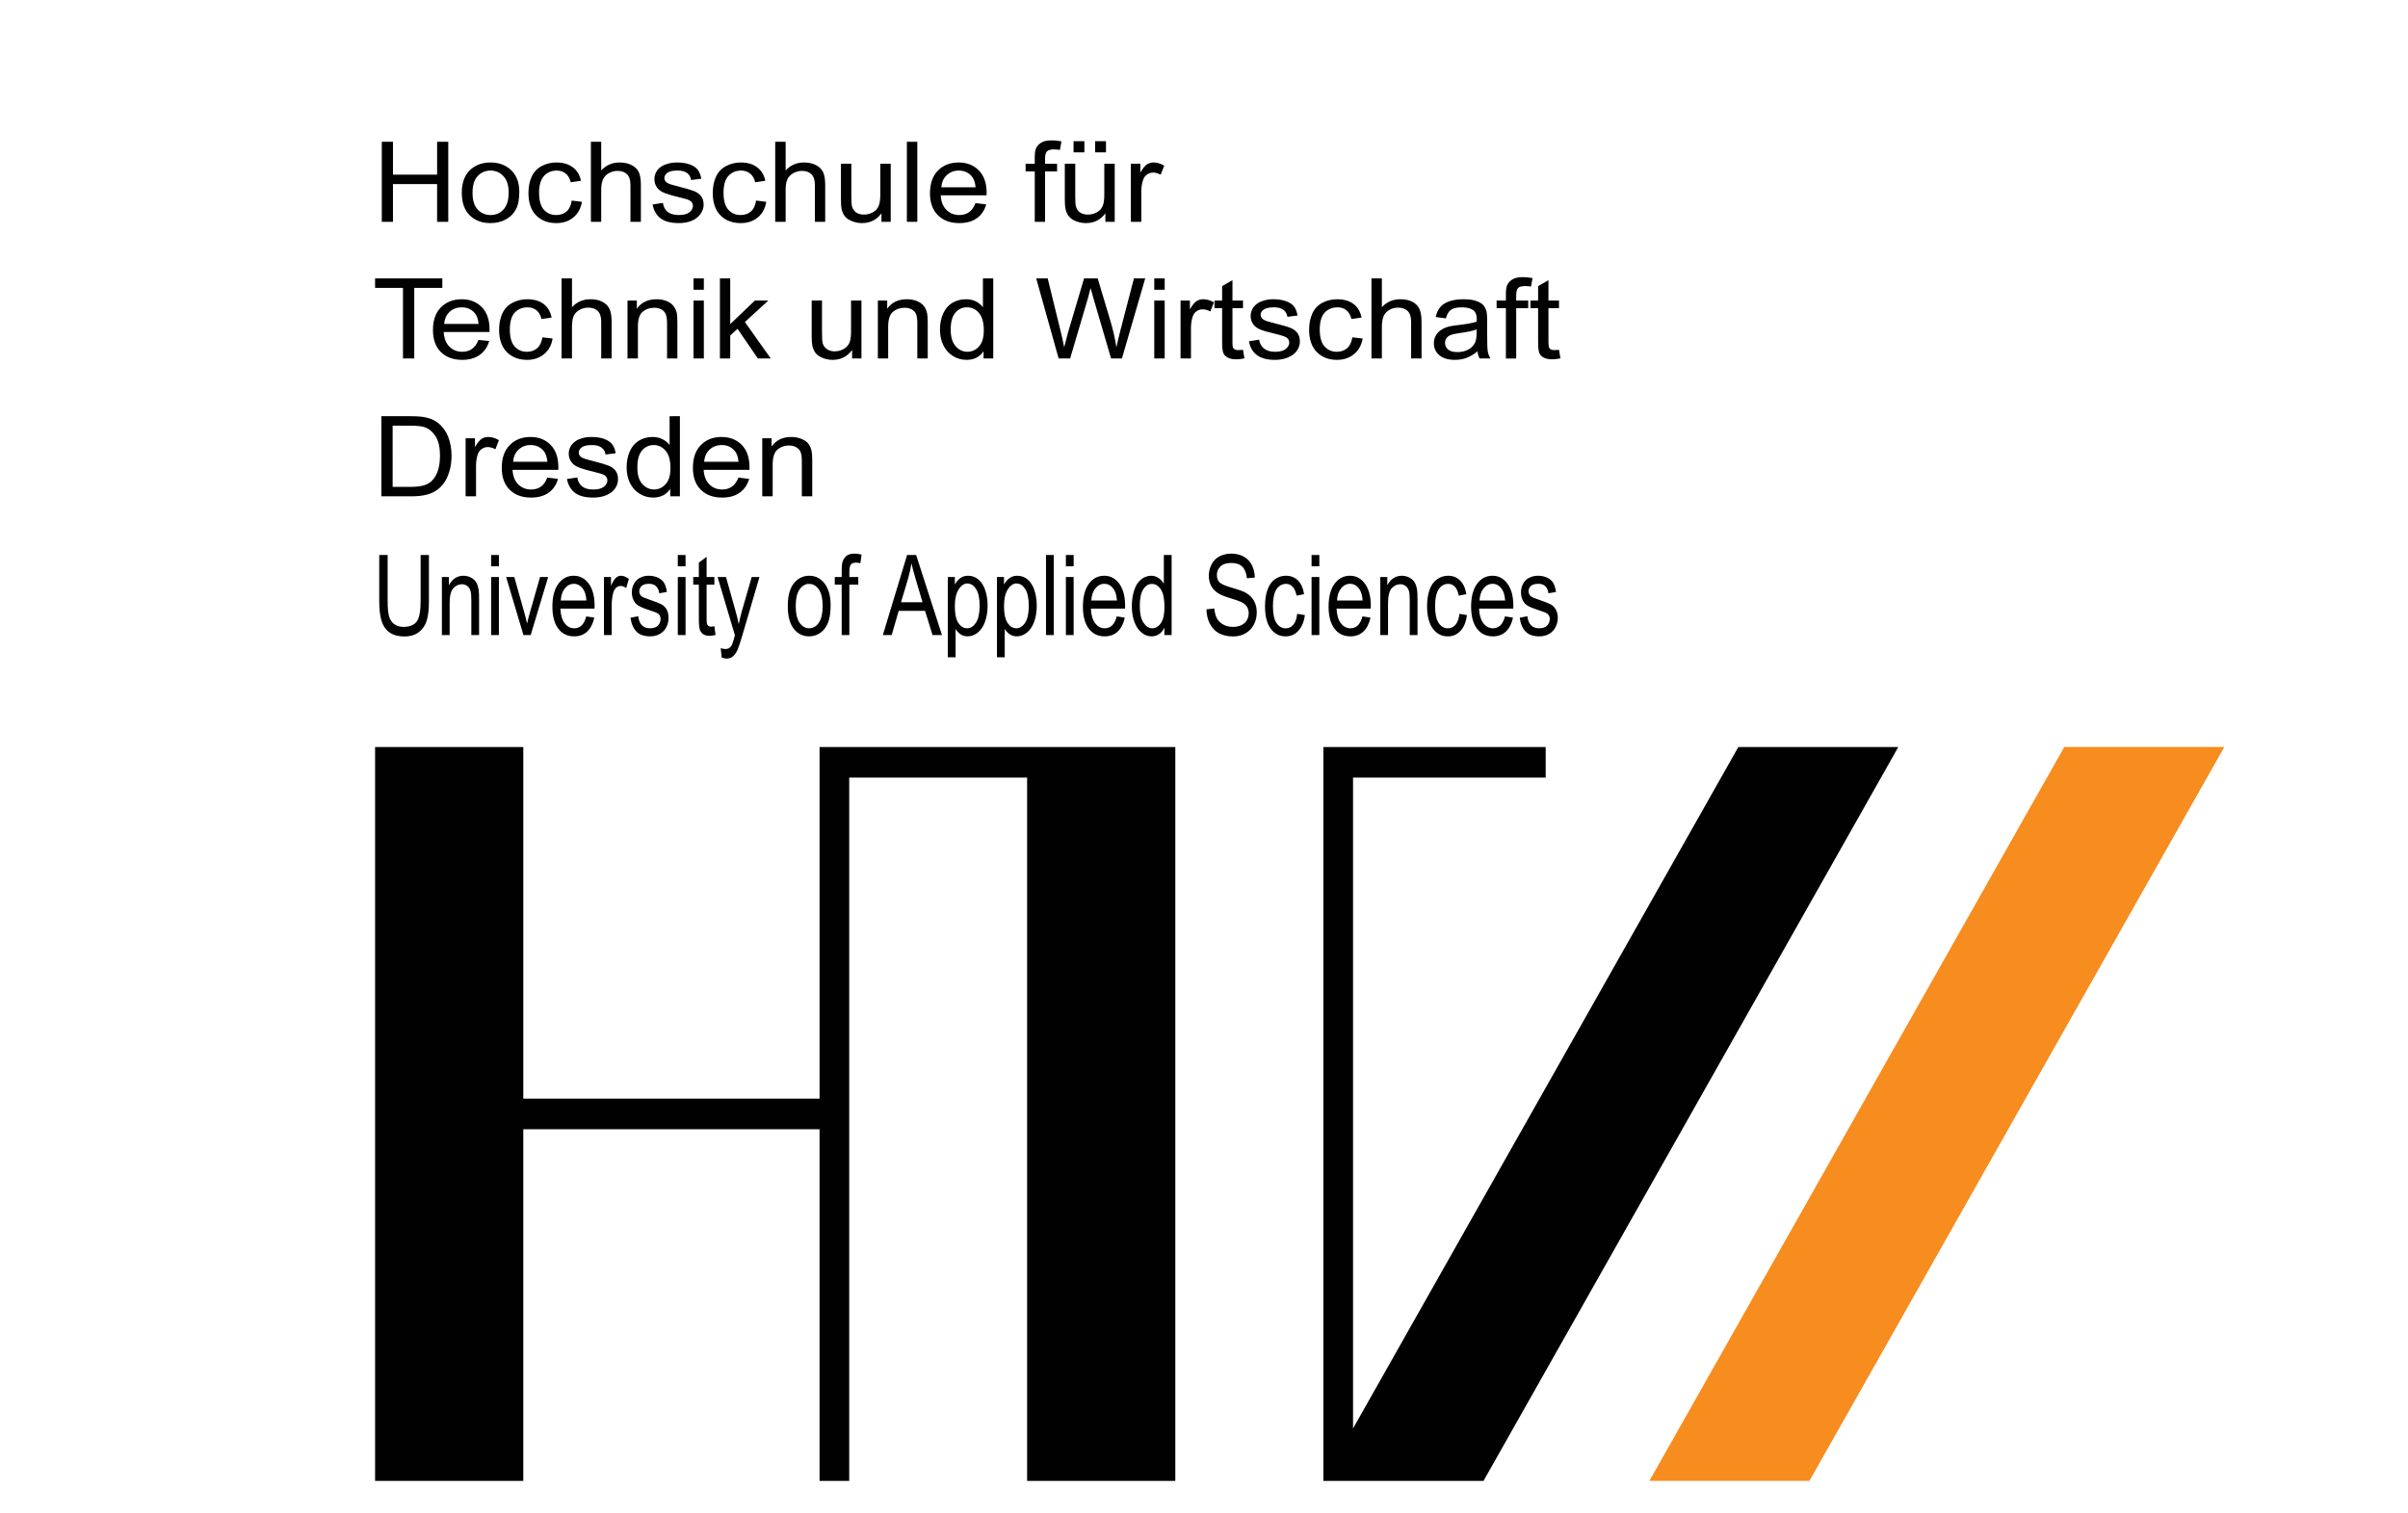
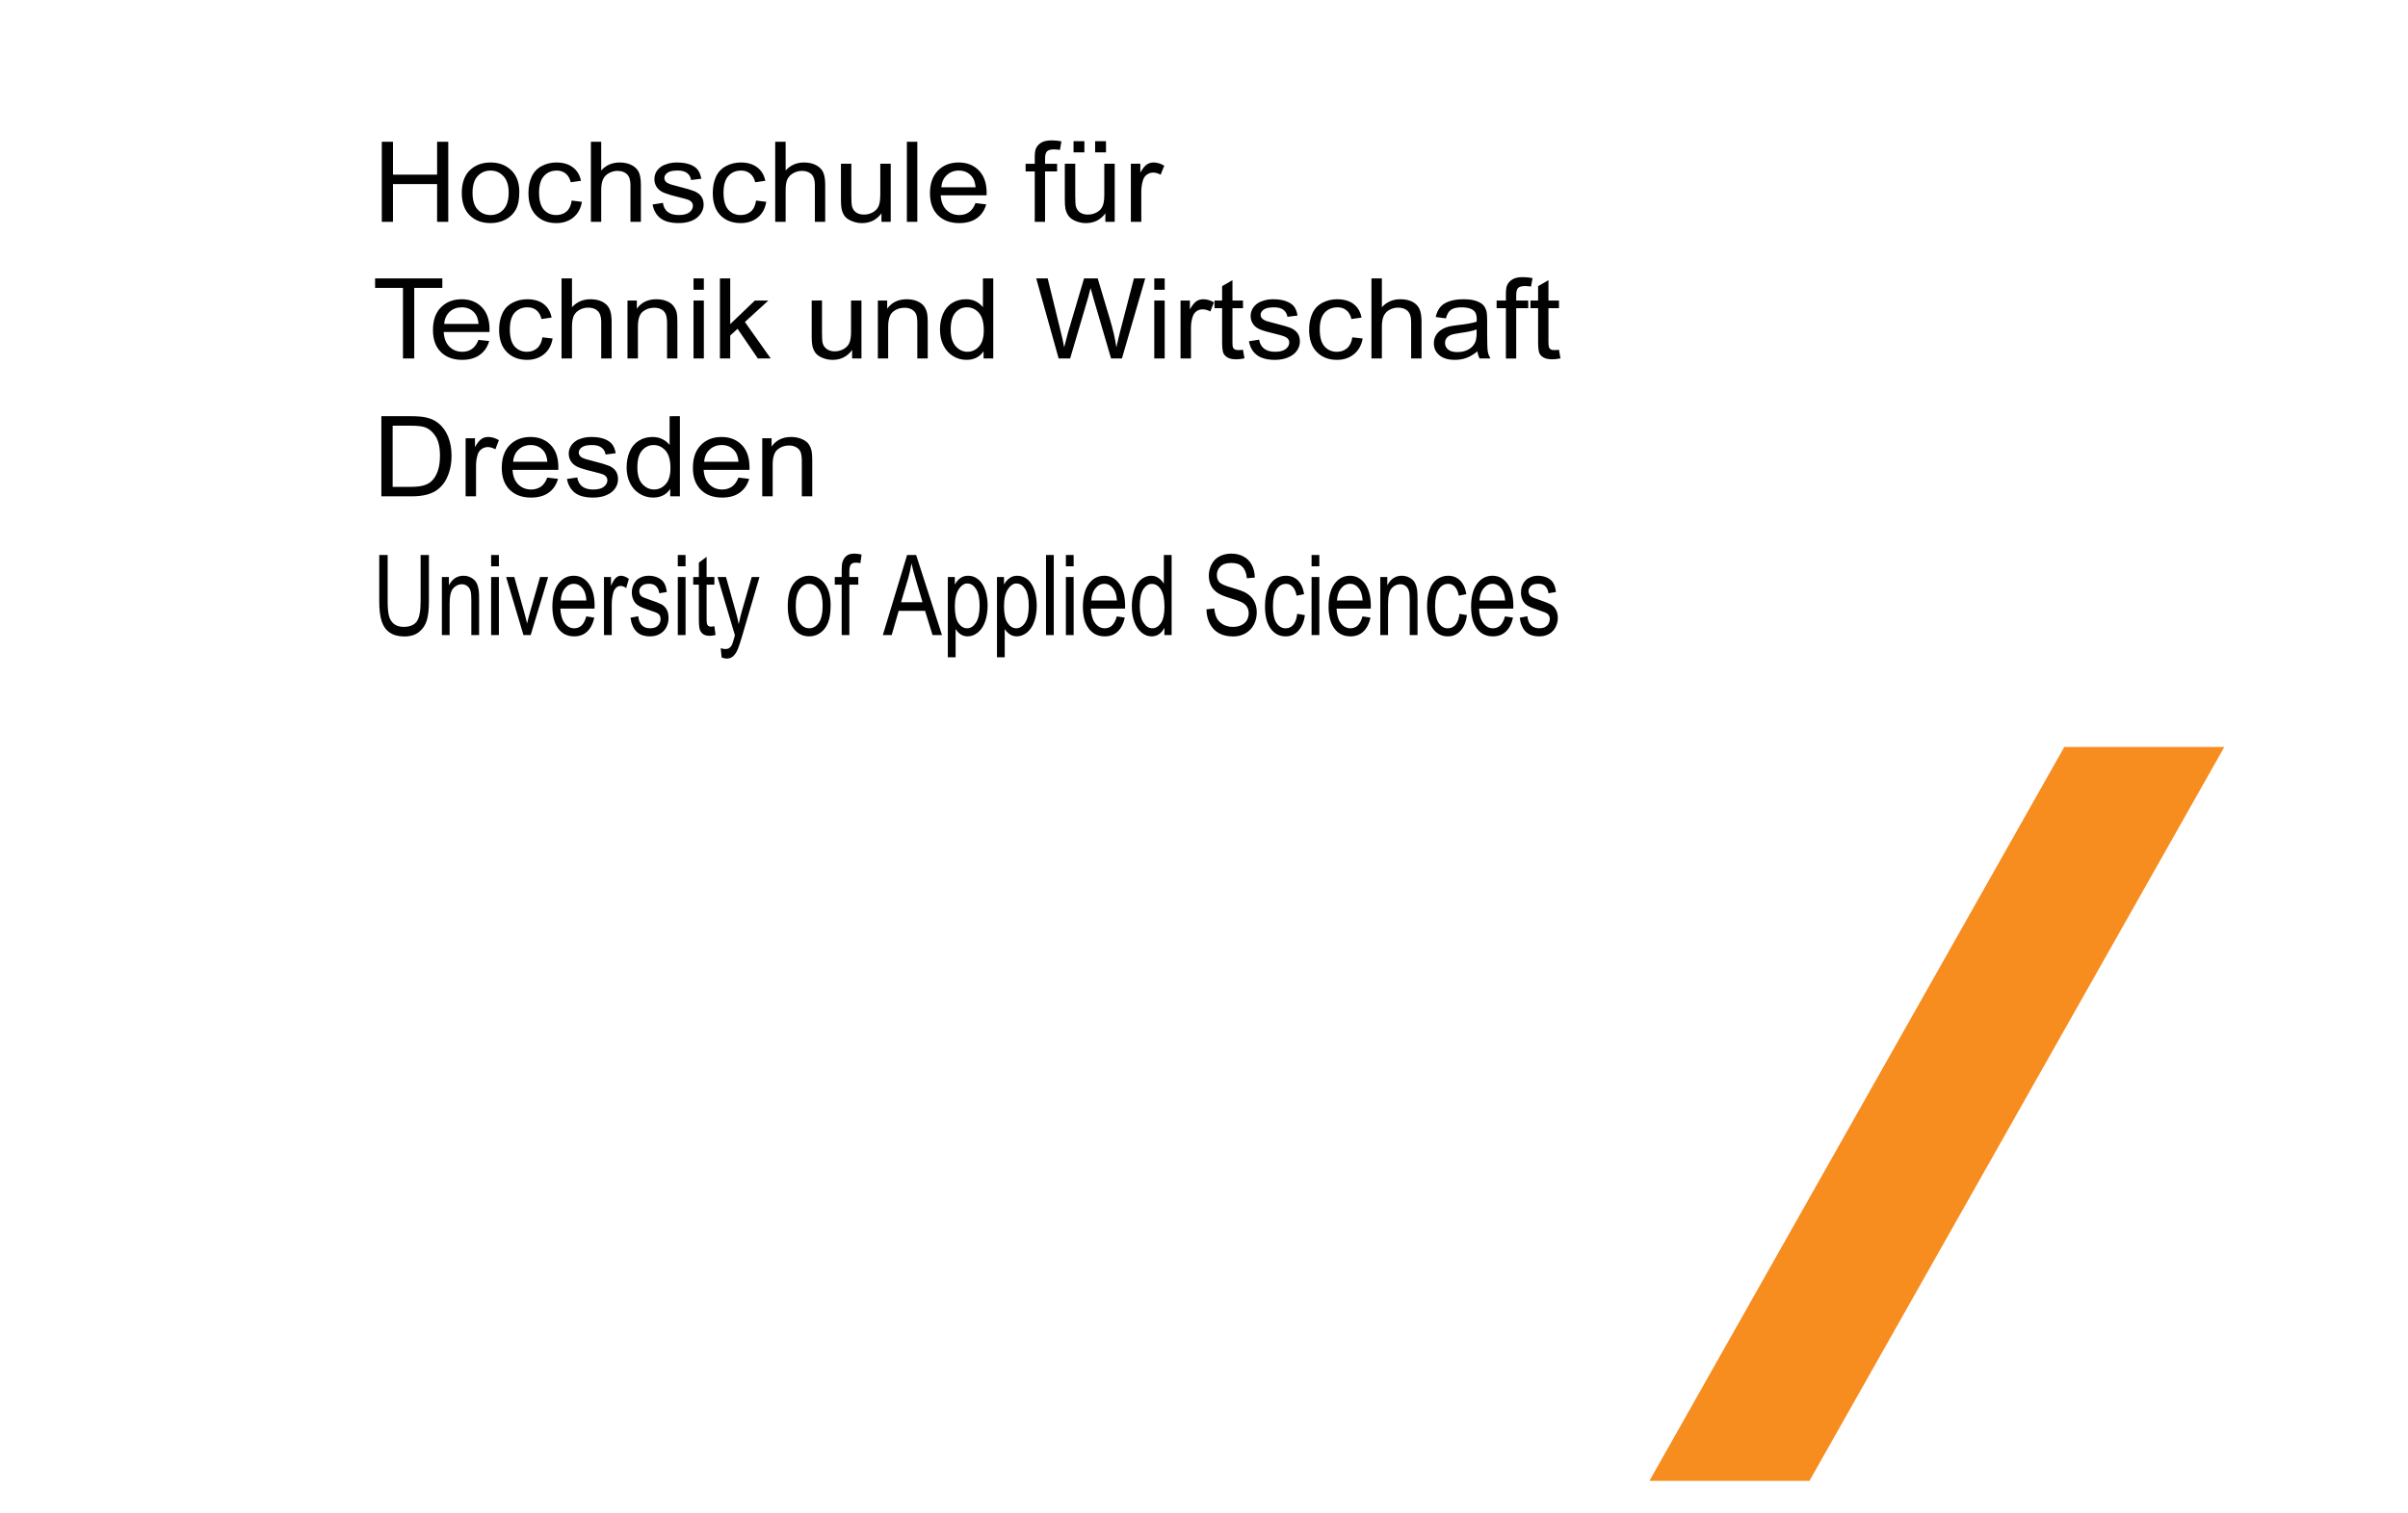
<svg xmlns="http://www.w3.org/2000/svg" version="1.1" id="Layer_1" x="0px" y="0px" width="210px" height="132px" viewBox="0 0 210 132" enable-background="new 0 0 210 132" xml:space="preserve">
-   <path id="polyline4" fill="#010101" d="M32.711,65.154v64.009h12.925v-30.67h25.836v30.67h2.588V67.824h15.513v61.339h12.925V65.154  H71.473v30.669H45.637V65.154H32.711z M115.41,65.154v64.009h2.588h11.378l36.173-64.009h-13.95l-33.601,59.436V67.824h16.8v-2.67  H115.41z" />
  <polyline id="polyline10" fill="#F78C1F" points="143.845,129.161 180.026,65.149 193.982,65.149 157.801,129.161 " />
  <path id="text12" fill="#010101" d="M91.722,12.243c-0.397,0-0.708,0.066-0.926,0.204c-0.222,0.138-0.377,0.316-0.465,0.539  c-0.064,0.165-0.091,0.421-0.091,0.761v0.537h-0.798v0.668h0.798v4.396h0.898v-4.396h1.049v-0.668h-1.049V13.82  c0-0.305,0.063-0.51,0.176-0.622c0.115-0.111,0.308-0.167,0.585-0.167c0.168,0,0.351,0.015,0.538,0.046l0.13-0.751  C92.256,12.27,91.979,12.243,91.722,12.243z M93.623,12.317v0.974h0.946v-0.974H93.623z M95.506,12.317v0.974h0.947v-0.974H95.506z   M33.296,12.364v6.984h0.974v-3.293h3.849v3.293h0.974v-6.984H38.12v2.866h-3.849v-2.866H33.296z M51.532,12.364v6.984h0.899v-2.773  c0-0.398,0.057-0.703,0.157-0.928c0.102-0.225,0.265-0.406,0.501-0.538c0.238-0.131,0.492-0.204,0.761-0.204  c0.36,0,0.639,0.101,0.835,0.297c0.197,0.195,0.297,0.508,0.297,0.936v3.21h0.909v-3.21c0-0.495-0.059-0.871-0.185-1.131  c-0.126-0.261-0.339-0.464-0.632-0.613c-0.291-0.147-0.641-0.222-1.038-0.222c-0.647,0-1.182,0.232-1.605,0.695v-2.504H51.532z   M67.606,12.364v6.984h0.909v-2.773c0-0.398,0.047-0.703,0.149-0.928c0.101-0.225,0.273-0.406,0.511-0.538  c0.237-0.131,0.491-0.204,0.76-0.204c0.359,0,0.637,0.101,0.834,0.297c0.197,0.195,0.297,0.508,0.297,0.936v3.21h0.899v-3.21  c0-0.495-0.059-0.871-0.186-1.131c-0.126-0.261-0.338-0.464-0.63-0.613c-0.292-0.147-0.633-0.222-1.029-0.222  c-0.646,0-1.181,0.232-1.605,0.695v-2.504H67.606z M79.088,12.364v6.984h0.91v-6.984H79.088z M42.785,14.172  c-0.663,0-1.219,0.182-1.679,0.557c-0.551,0.45-0.834,1.149-0.834,2.086c0,0.854,0.232,1.512,0.695,1.967  c0.462,0.454,1.067,0.677,1.817,0.677c0.467,0,0.903-0.1,1.298-0.306c0.395-0.206,0.693-0.499,0.899-0.872  c0.207-0.373,0.307-0.889,0.307-1.54c0-0.804-0.228-1.428-0.695-1.883C44.126,14.403,43.522,14.172,42.785,14.172z M48.526,14.172  c-0.46,0-0.888,0.101-1.28,0.306c-0.391,0.205-0.68,0.508-0.872,0.918c-0.191,0.409-0.288,0.891-0.288,1.438  c0,0.845,0.222,1.495,0.667,1.948c0.446,0.452,1.029,0.677,1.762,0.677c0.585,0,1.083-0.164,1.484-0.492  c0.402-0.329,0.654-0.783,0.752-1.363l-0.891-0.112c-0.064,0.429-0.216,0.749-0.455,0.956c-0.238,0.206-0.544,0.306-0.9,0.306  c-0.444,0-0.8-0.156-1.076-0.464c-0.275-0.308-0.417-0.805-0.417-1.484c0-0.67,0.15-1.156,0.436-1.465  c0.287-0.311,0.656-0.464,1.114-0.464c0.301,0,0.557,0.088,0.77,0.259c0.213,0.172,0.361,0.421,0.444,0.761l0.891-0.129  c-0.104-0.512-0.343-0.9-0.714-1.178C49.586,14.312,49.108,14.172,48.526,14.172z M59.035,14.172c-0.278,0-0.534,0.034-0.778,0.102  c-0.244,0.068-0.443,0.152-0.584,0.251c-0.188,0.127-0.336,0.28-0.445,0.473c-0.109,0.192-0.158,0.405-0.158,0.63  c0,0.248,0.062,0.472,0.194,0.677c0.134,0.205,0.328,0.367,0.585,0.482c0.258,0.116,0.716,0.259,1.381,0.417  c0.495,0.117,0.803,0.211,0.927,0.287c0.179,0.112,0.271,0.261,0.271,0.455c0,0.216-0.095,0.405-0.297,0.565  c-0.202,0.161-0.512,0.242-0.927,0.242c-0.415,0-0.745-0.089-0.976-0.27c-0.23-0.181-0.366-0.448-0.417-0.788l-0.899,0.139  c0.1,0.537,0.339,0.941,0.704,1.215c0.365,0.273,0.891,0.408,1.587,0.408c0.42,0,0.797-0.065,1.13-0.204  c0.333-0.139,0.584-0.342,0.761-0.594c0.176-0.252,0.269-0.521,0.269-0.807c0-0.292-0.07-0.535-0.214-0.733  c-0.144-0.196-0.349-0.341-0.602-0.445c-0.255-0.103-0.703-0.237-1.344-0.399c-0.445-0.114-0.709-0.191-0.799-0.223  c-0.158-0.061-0.278-0.13-0.353-0.223c-0.073-0.089-0.112-0.195-0.112-0.306c0-0.175,0.091-0.324,0.271-0.455  c0.178-0.13,0.473-0.194,0.89-0.194c0.353,0,0.631,0.076,0.826,0.222c0.192,0.146,0.302,0.343,0.342,0.604l0.891-0.112  c-0.058-0.328-0.165-0.593-0.316-0.788c-0.15-0.195-0.377-0.35-0.696-0.463C59.831,14.225,59.456,14.172,59.035,14.172z   M64.609,14.172c-0.46,0-0.888,0.101-1.28,0.306c-0.391,0.205-0.689,0.508-0.881,0.918c-0.191,0.409-0.288,0.891-0.288,1.438  c0,0.845,0.223,1.495,0.669,1.948c0.445,0.452,1.038,0.677,1.772,0.677c0.584,0,1.082-0.164,1.483-0.492  c0.402-0.329,0.644-0.783,0.742-1.363l-0.89-0.112c-0.064,0.429-0.215,0.749-0.454,0.956c-0.24,0.206-0.534,0.306-0.891,0.306  c-0.444,0-0.8-0.156-1.075-0.464c-0.276-0.308-0.418-0.805-0.418-1.484c0-0.67,0.142-1.156,0.427-1.465  c0.285-0.311,0.655-0.464,1.112-0.464c0.304,0,0.566,0.088,0.78,0.259c0.213,0.172,0.36,0.421,0.444,0.761l0.882-0.129  c-0.104-0.512-0.345-0.9-0.715-1.178S65.191,14.172,64.609,14.172z M83.606,14.172c-0.74,0-1.345,0.235-1.809,0.705  c-0.463,0.47-0.695,1.134-0.695,1.985c0,0.823,0.237,1.455,0.695,1.911c0.459,0.455,1.072,0.686,1.855,0.686  c0.623,0,1.14-0.141,1.54-0.427c0.399-0.286,0.668-0.688,0.816-1.206l-0.937-0.112c-0.139,0.362-0.321,0.624-0.557,0.789  c-0.235,0.165-0.52,0.251-0.852,0.251c-0.448,0-0.824-0.151-1.123-0.446c-0.299-0.295-0.467-0.715-0.501-1.271h3.998  c0.003-0.102,0.009-0.181,0.009-0.232c0-0.835-0.232-1.487-0.687-1.948C84.905,14.398,84.322,14.172,83.606,14.172z M100.606,14.172  c-0.21,0-0.408,0.053-0.583,0.167c-0.176,0.114-0.365,0.355-0.576,0.713v-0.77h-0.826v5.065h0.911v-2.653  c0-0.362,0.057-0.697,0.157-1.001c0.066-0.201,0.175-0.351,0.333-0.464c0.157-0.112,0.34-0.176,0.539-0.176  c0.221,0,0.437,0.062,0.658,0.186l0.316-0.789C101.219,14.266,100.914,14.172,100.606,14.172z M73.338,14.283v3.136  c0,0.365,0.019,0.629,0.055,0.797c0.054,0.251,0.146,0.467,0.278,0.64c0.134,0.173,0.338,0.313,0.613,0.427s0.565,0.177,0.881,0.177  c0.716,0,1.289-0.282,1.706-0.854v0.742h0.808v-5.065h-0.909v2.708c0,0.433-0.05,0.766-0.149,0.993  c-0.1,0.228-0.271,0.406-0.511,0.538c-0.238,0.132-0.487,0.195-0.76,0.195s-0.501-0.057-0.687-0.186  c-0.185-0.129-0.305-0.313-0.361-0.539c-0.038-0.155-0.056-0.451-0.056-0.899v-2.811H73.338z M92.862,14.283v3.136  c0,0.365,0.019,0.629,0.056,0.797c0.054,0.251,0.155,0.467,0.288,0.64c0.132,0.173,0.328,0.313,0.602,0.427  c0.275,0.114,0.574,0.177,0.891,0.177c0.717,0,1.281-0.282,1.699-0.854v0.742h0.815v-5.065h-0.909v2.708  c0,0.433-0.049,0.766-0.148,0.993c-0.099,0.228-0.272,0.406-0.511,0.538c-0.238,0.132-0.497,0.195-0.769,0.195  c-0.274,0-0.503-0.057-0.687-0.186c-0.186-0.129-0.306-0.313-0.363-0.539c-0.037-0.155-0.055-0.451-0.055-0.899v-2.811H92.862z   M42.785,14.877c0.447,0,0.821,0.169,1.123,0.492c0.301,0.322,0.454,0.793,0.454,1.419c0,0.664-0.156,1.16-0.454,1.484  c-0.3,0.324-0.672,0.483-1.123,0.483c-0.454,0-0.833-0.16-1.131-0.483c-0.299-0.322-0.445-0.808-0.445-1.456  s0.146-1.136,0.445-1.457C41.953,15.039,42.332,14.877,42.785,14.877z M83.615,14.877c0.461,0,0.833,0.161,1.122,0.492  c0.189,0.213,0.303,0.539,0.344,0.964h-2.986c0.029-0.441,0.188-0.794,0.473-1.057C82.852,15.012,83.198,14.877,83.615,14.877z   M132.802,24.171c-0.396,0-0.697,0.065-0.917,0.205c-0.221,0.138-0.377,0.315-0.465,0.538c-0.064,0.166-0.092,0.421-0.092,0.76  v0.539h-0.809v0.668h0.809v4.387h0.899V26.88h1.048v-0.668h-1.048v-0.464c0-0.305,0.052-0.52,0.167-0.631  c0.113-0.111,0.317-0.167,0.593-0.167c0.169,0,0.34,0.015,0.529,0.046l0.139-0.742C133.347,24.197,133.057,24.171,132.802,24.171z   M32.711,24.282v0.826h2.432v6.159h0.983v-6.159h2.448v-0.826H32.711z M48.972,24.282v6.984h0.91v-2.765  c0-0.396,0.048-0.711,0.148-0.936c0.101-0.226,0.273-0.406,0.51-0.539c0.238-0.131,0.492-0.194,0.761-0.194  c0.359,0,0.637,0.101,0.834,0.297c0.196,0.195,0.297,0.508,0.297,0.937v3.2h0.909v-3.2c0-0.496-0.069-0.881-0.195-1.141  c-0.126-0.26-0.338-0.464-0.63-0.613c-0.292-0.147-0.633-0.212-1.029-0.212c-0.646,0-1.181,0.232-1.604,0.695v-2.514H48.972z   M60.482,24.282v0.993h0.9v-0.993H60.482z M62.783,24.282v6.984h0.899v-2.003l0.639-0.584l1.771,2.587h1.124l-2.254-3.182  l2.049-1.873h-1.178l-2.151,2.059v-3.988H62.783z M85.72,24.282v2.514c-0.158-0.207-0.369-0.381-0.621-0.511  c-0.253-0.127-0.54-0.185-0.863-0.185c-0.44,0-0.84,0.105-1.197,0.324c-0.356,0.22-0.619,0.535-0.797,0.947  c-0.178,0.411-0.268,0.867-0.268,1.372c0,0.518,0.099,0.975,0.296,1.373c0.197,0.399,0.477,0.715,0.835,0.937  c0.357,0.222,0.75,0.334,1.178,0.334c0.659,0,1.154-0.25,1.493-0.751v0.63h0.845v-6.984H85.72z M90.367,24.282l1.958,6.984h1.001  l1.568-5.315c0.067-0.226,0.135-0.504,0.213-0.825c0.022,0.101,0.101,0.38,0.232,0.825l1.557,5.315h0.947l2.031-6.984H98.89  l-1.168,4.489c-0.151,0.572-0.268,1.08-0.361,1.521c-0.118-0.772-0.308-1.6-0.574-2.476l-1.059-3.535h-1.187l-1.4,4.721  c-0.033,0.114-0.147,0.542-0.335,1.29c-0.087-0.473-0.193-0.949-0.316-1.429l-1.121-4.582H90.367z M100.663,24.282v0.993h0.909  v-0.993H100.663z M119.604,24.282v6.984h0.909v-2.765c0-0.396,0.057-0.711,0.157-0.936c0.101-0.226,0.264-0.406,0.502-0.539  c0.235-0.131,0.492-0.194,0.759-0.194c0.36,0,0.64,0.101,0.835,0.297c0.197,0.195,0.298,0.508,0.298,0.937v3.2h0.908v-3.2  c0-0.496-0.068-0.881-0.193-1.141c-0.127-0.26-0.33-0.464-0.622-0.613c-0.292-0.147-0.644-0.212-1.039-0.212  c-0.646,0-1.182,0.232-1.604,0.695v-2.514H119.604z M107.48,24.439l-0.9,0.52v1.252h-0.667v0.668h0.667v2.912  c0,0.514,0.039,0.85,0.112,1.012c0.073,0.159,0.199,0.291,0.38,0.388c0.182,0.1,0.439,0.149,0.771,0.149  c0.201,0,0.43-0.032,0.686-0.083l-0.129-0.75c-0.167,0.021-0.299,0.028-0.399,0.028c-0.135,0-0.243-0.015-0.314-0.056  c-0.073-0.042-0.126-0.098-0.159-0.167c-0.032-0.07-0.046-0.228-0.046-0.473V26.88h0.919v-0.668h-0.919V24.439z M135.038,24.439  l-0.9,0.52v1.252h-0.668v0.668h0.668v2.912c0,0.514,0.037,0.85,0.111,1.012c0.073,0.159,0.198,0.291,0.381,0.388  c0.182,0.1,0.439,0.149,0.769,0.149c0.201,0,0.432-0.032,0.688-0.083l-0.13-0.75c-0.165,0.021-0.299,0.028-0.398,0.028  c-0.135,0-0.243-0.015-0.316-0.056c-0.072-0.042-0.117-0.098-0.147-0.167c-0.032-0.07-0.056-0.228-0.056-0.473V26.88h0.918v-0.668  h-0.918V24.439z M40.263,26.101c-0.74,0-1.344,0.235-1.81,0.705c-0.464,0.47-0.695,1.125-0.695,1.976  c0,0.822,0.228,1.464,0.686,1.919c0.46,0.456,1.081,0.687,1.865,0.687c0.621,0,1.13-0.15,1.529-0.436  c0.4-0.287,0.678-0.688,0.826-1.207l-0.937-0.102c-0.138,0.362-0.332,0.623-0.566,0.789c-0.235,0.165-0.511,0.25-0.845,0.25  c-0.447,0-0.822-0.149-1.122-0.445c-0.298-0.295-0.466-0.724-0.501-1.28h3.999c0.003-0.102,0-0.171,0-0.223  c0-0.835-0.224-1.487-0.677-1.948C41.562,26.326,40.979,26.101,40.263,26.101z M45.976,26.101c-0.46,0-0.888,0.101-1.279,0.306  c-0.393,0.205-0.69,0.509-0.882,0.918c-0.191,0.409-0.288,0.892-0.288,1.438c0,0.845,0.223,1.485,0.668,1.938  c0.446,0.453,1.039,0.687,1.771,0.687c0.585,0,1.083-0.172,1.484-0.501c0.403-0.329,0.645-0.782,0.742-1.363l-0.89-0.101  c-0.065,0.428-0.216,0.739-0.455,0.945c-0.239,0.207-0.535,0.315-0.891,0.315c-0.443,0-0.8-0.156-1.076-0.464  c-0.275-0.308-0.417-0.804-0.417-1.484c0-0.67,0.14-1.156,0.426-1.465c0.285-0.309,0.656-0.464,1.112-0.464  c0.303,0,0.566,0.079,0.779,0.25c0.214,0.171,0.361,0.43,0.445,0.77l0.882-0.129c-0.105-0.511-0.335-0.91-0.705-1.187  C47.035,26.231,46.557,26.101,45.976,26.101z M57.245,26.101c-0.743,0-1.313,0.27-1.707,0.825v-0.714h-0.815v5.055h0.909v-2.765  c0-0.647,0.136-1.084,0.417-1.316c0.282-0.232,0.616-0.343,1.002-0.343c0.242,0,0.46,0.045,0.639,0.149  c0.18,0.103,0.301,0.244,0.372,0.417c0.07,0.173,0.112,0.438,0.112,0.788v3.07h0.899V28.16c0-0.398-0.013-0.676-0.046-0.835  c-0.053-0.245-0.153-0.453-0.288-0.63c-0.134-0.179-0.332-0.326-0.602-0.436C57.864,26.148,57.568,26.101,57.245,26.101z   M79.08,26.101c-0.743,0-1.313,0.27-1.708,0.825v-0.714h-0.815v5.055h0.899v-2.765c0-0.647,0.146-1.084,0.426-1.316  c0.282-0.232,0.615-0.343,1.002-0.343c0.242,0,0.451,0.045,0.631,0.149c0.179,0.103,0.31,0.244,0.38,0.417  c0.071,0.173,0.103,0.438,0.103,0.788v3.07h0.909V28.16c0-0.398-0.022-0.676-0.056-0.835c-0.054-0.245-0.145-0.453-0.279-0.63  c-0.134-0.179-0.341-0.326-0.611-0.436C79.69,26.148,79.402,26.101,79.08,26.101z M104.93,26.101c-0.213,0-0.409,0.052-0.584,0.167  c-0.177,0.115-0.367,0.355-0.576,0.714v-0.77h-0.815v5.055h0.908v-2.644c0-0.362,0.047-0.696,0.148-1.001  c0.067-0.2,0.176-0.36,0.335-0.473c0.157-0.113,0.338-0.167,0.539-0.167c0.221,0,0.446,0.062,0.667,0.186l0.316-0.798  C105.55,26.186,105.235,26.101,104.93,26.101z M111.034,26.101c-0.281,0-0.536,0.033-0.781,0.102  c-0.243,0.069-0.433,0.153-0.574,0.25c-0.188,0.126-0.336,0.281-0.445,0.473c-0.108,0.192-0.167,0.405-0.167,0.63  c0,0.248,0.063,0.473,0.194,0.677c0.133,0.205,0.327,0.367,0.585,0.482c0.257,0.117,0.727,0.25,1.391,0.408  c0.495,0.117,0.803,0.221,0.929,0.298c0.178,0.11,0.269,0.26,0.269,0.454c0,0.216-0.104,0.405-0.307,0.565  c-0.201,0.161-0.51,0.242-0.928,0.242c-0.414,0-0.733-0.097-0.965-0.278c-0.229-0.181-0.375-0.439-0.426-0.779l-0.891,0.14  c0.101,0.536,0.331,0.932,0.696,1.205c0.364,0.273,0.891,0.418,1.585,0.418c0.421,0,0.799-0.075,1.133-0.213  c0.332-0.138,0.593-0.332,0.769-0.585c0.178-0.252,0.261-0.521,0.261-0.806c0-0.292-0.069-0.537-0.213-0.733  c-0.146-0.197-0.35-0.351-0.604-0.454c-0.254-0.104-0.703-0.228-1.346-0.391c-0.443-0.114-0.706-0.19-0.798-0.222  c-0.157-0.06-0.277-0.14-0.352-0.232c-0.073-0.089-0.111-0.186-0.111-0.296c0-0.175,0.09-0.325,0.269-0.455  c0.179-0.131,0.484-0.195,0.901-0.195c0.353,0,0.621,0.067,0.814,0.214c0.193,0.146,0.313,0.351,0.354,0.612l0.88-0.111  c-0.057-0.328-0.153-0.594-0.306-0.789c-0.151-0.195-0.388-0.349-0.705-0.464C111.828,26.153,111.453,26.101,111.034,26.101z   M116.608,26.101c-0.462,0-0.89,0.101-1.281,0.306s-0.68,0.509-0.872,0.918c-0.191,0.409-0.287,0.892-0.287,1.438  c0,0.845,0.223,1.485,0.667,1.938c0.446,0.453,1.031,0.687,1.763,0.687c0.585,0,1.082-0.172,1.484-0.501  c0.402-0.329,0.655-0.782,0.752-1.363l-0.9-0.101c-0.063,0.428-0.216,0.739-0.453,0.945c-0.24,0.207-0.536,0.315-0.893,0.315  c-0.442,0-0.799-0.156-1.074-0.464c-0.276-0.308-0.418-0.804-0.418-1.484c0-0.67,0.141-1.156,0.426-1.465  c0.287-0.309,0.666-0.464,1.122-0.464c0.304,0,0.556,0.079,0.771,0.25c0.213,0.171,0.361,0.43,0.445,0.77l0.88-0.129  c-0.103-0.511-0.333-0.91-0.703-1.187C117.665,26.231,117.189,26.101,116.608,26.101z M127.616,26.101  c-0.46,0-0.865,0.057-1.215,0.176c-0.349,0.119-0.612,0.289-0.798,0.509c-0.184,0.222-0.317,0.504-0.397,0.863l0.89,0.121  c0.099-0.359,0.242-0.61,0.445-0.751c0.203-0.142,0.519-0.214,0.947-0.214c0.458,0,0.806,0.093,1.037,0.289  c0.172,0.142,0.261,0.392,0.261,0.742c0,0.032-0.006,0.105-0.011,0.222c-0.346,0.114-0.889,0.214-1.622,0.296  c-0.36,0.042-0.629,0.085-0.807,0.13c-0.242,0.064-0.456,0.155-0.648,0.279c-0.195,0.123-0.354,0.286-0.474,0.491  s-0.177,0.439-0.177,0.687c0,0.423,0.156,0.768,0.474,1.039c0.315,0.271,0.774,0.408,1.363,0.408c0.355,0,0.682-0.056,0.992-0.167  c0.311-0.111,0.638-0.306,0.974-0.575c0.026,0.238,0.092,0.443,0.187,0.621h0.945c-0.114-0.194-0.193-0.392-0.231-0.603  c-0.039-0.211-0.056-0.714-0.056-1.511v-1.151c0-0.38-0.017-0.642-0.047-0.788c-0.054-0.235-0.144-0.431-0.277-0.584  c-0.135-0.154-0.346-0.279-0.632-0.38C128.452,26.147,128.074,26.101,127.616,26.101z M60.482,26.212v5.055h0.9v-5.055H60.482z   M70.787,26.212v3.135c0,0.365,0.019,0.628,0.056,0.798c0.054,0.25,0.146,0.466,0.278,0.639c0.133,0.173,0.33,0.313,0.603,0.428  c0.274,0.114,0.574,0.176,0.891,0.176c0.716,0,1.28-0.292,1.697-0.863v0.742h0.815v-5.055h-0.908v2.708  c0,0.431-0.049,0.765-0.148,0.992c-0.1,0.227-0.271,0.406-0.51,0.538c-0.239,0.131-0.498,0.195-0.77,0.195  c-0.272,0-0.493-0.067-0.677-0.195c-0.185-0.129-0.314-0.304-0.372-0.528c-0.037-0.156-0.056-0.461-0.056-0.91v-2.801H70.787z   M100.663,26.212v5.055h0.909v-5.055H100.663z M40.272,26.805c0.459,0,0.833,0.162,1.122,0.492c0.188,0.213,0.303,0.53,0.342,0.955  h-2.995c0.03-0.441,0.188-0.793,0.473-1.057C39.498,26.931,39.855,26.805,40.272,26.805z M84.33,26.805  c0.413,0,0.757,0.159,1.039,0.482c0.282,0.324,0.427,0.839,0.427,1.531c0,0.628-0.142,1.094-0.418,1.4s-0.614,0.464-1.011,0.464  c-0.393,0-0.732-0.161-1.02-0.482c-0.29-0.321-0.437-0.809-0.437-1.456c0-0.67,0.138-1.163,0.409-1.475  C83.588,26.958,83.926,26.805,84.33,26.805z M128.775,28.734v0.306c0,0.378-0.05,0.669-0.146,0.863  c-0.129,0.251-0.322,0.45-0.595,0.593c-0.272,0.145-0.587,0.214-0.937,0.214c-0.354,0-0.623-0.07-0.807-0.223  c-0.185-0.152-0.269-0.346-0.269-0.575c0-0.149,0.035-0.287,0.12-0.408c0.083-0.122,0.206-0.215,0.362-0.278  c0.153-0.063,0.414-0.125,0.787-0.176C127.951,28.96,128.447,28.861,128.775,28.734z M33.259,36.303v6.985h2.671  c0.448,0,0.843-0.042,1.188-0.121c0.343-0.08,0.636-0.199,0.88-0.353c0.244-0.154,0.472-0.363,0.678-0.631  c0.204-0.269,0.369-0.61,0.5-1.021c0.131-0.41,0.203-0.88,0.203-1.409c0-0.623-0.103-1.176-0.295-1.66  c-0.194-0.485-0.482-0.887-0.873-1.197c-0.298-0.242-0.661-0.4-1.086-0.492c-0.302-0.067-0.741-0.103-1.316-0.103H33.259z   M58.396,36.303v2.505c-0.159-0.208-0.37-0.374-0.623-0.501c-0.252-0.13-0.54-0.194-0.861-0.194c-0.441,0-0.841,0.104-1.198,0.323  c-0.356,0.219-0.62,0.535-0.798,0.946c-0.178,0.411-0.269,0.877-0.269,1.382c0,0.518,0.1,0.974,0.297,1.372  c0.196,0.399,0.476,0.706,0.834,0.928c0.358,0.223,0.751,0.334,1.178,0.334c0.659,0,1.154-0.249,1.494-0.752v0.641h0.844v-6.985  H58.396z M34.242,37.129h1.549c0.582,0,1.008,0.043,1.271,0.139c0.364,0.134,0.674,0.396,0.927,0.789  c0.253,0.393,0.38,0.958,0.38,1.688c0,0.527-0.065,0.975-0.194,1.344c-0.129,0.371-0.314,0.663-0.548,0.882  c-0.164,0.155-0.38,0.276-0.658,0.361c-0.277,0.086-0.662,0.131-1.149,0.131h-1.578V37.129z M42.581,38.113  c-0.212,0-0.408,0.051-0.584,0.166c-0.177,0.114-0.367,0.355-0.575,0.714v-0.77h-0.816v5.065h0.909v-2.654  c0-0.362,0.047-0.696,0.148-1.002c0.067-0.2,0.176-0.351,0.334-0.463c0.157-0.113,0.339-0.176,0.538-0.176  c0.222,0,0.445,0.071,0.668,0.194l0.306-0.798C43.193,38.207,42.888,38.113,42.581,38.113z M46.263,38.113  c-0.74,0-1.344,0.234-1.808,0.705c-0.465,0.469-0.697,1.133-0.697,1.984c0,0.823,0.228,1.454,0.688,1.911  c0.458,0.455,1.08,0.686,1.863,0.686c0.623,0,1.14-0.141,1.54-0.427c0.4-0.286,0.667-0.688,0.816-1.205l-0.937-0.112  c-0.137,0.362-0.321,0.623-0.556,0.789c-0.236,0.164-0.521,0.25-0.853,0.25c-0.447,0-0.823-0.15-1.123-0.445  c-0.299-0.295-0.467-0.715-0.5-1.271h3.997c0.003-0.101,0-0.18,0-0.231c0-0.835-0.223-1.487-0.677-1.947  C47.562,38.337,46.979,38.113,46.263,38.113z M51.568,38.113c-0.278,0-0.535,0.033-0.778,0.101c-0.244,0.068-0.436,0.152-0.576,0.25  c-0.188,0.128-0.345,0.291-0.455,0.482c-0.11,0.192-0.159,0.397-0.159,0.623c0,0.247,0.063,0.472,0.196,0.676  c0.133,0.206,0.328,0.367,0.584,0.483c0.257,0.116,0.726,0.259,1.392,0.417c0.494,0.118,0.803,0.211,0.927,0.288  c0.179,0.111,0.27,0.261,0.27,0.455c0,0.216-0.104,0.406-0.307,0.566c-0.201,0.16-0.51,0.241-0.927,0.241  c-0.414,0-0.735-0.088-0.965-0.269c-0.23-0.181-0.376-0.439-0.426-0.78l-0.9,0.13c0.101,0.537,0.341,0.942,0.705,1.215  c0.366,0.273,0.891,0.408,1.587,0.408c0.42,0,0.799-0.066,1.131-0.204c0.333-0.139,0.593-0.332,0.77-0.585  c0.177-0.252,0.26-0.53,0.26-0.815c0-0.293-0.068-0.537-0.213-0.733c-0.145-0.197-0.349-0.343-0.604-0.446  c-0.254-0.103-0.703-0.236-1.344-0.399c-0.444-0.113-0.707-0.189-0.798-0.222c-0.159-0.06-0.279-0.13-0.353-0.223  c-0.074-0.089-0.111-0.195-0.111-0.306c0-0.175,0.091-0.324,0.27-0.455c0.178-0.13,0.473-0.194,0.89-0.194  c0.353,0,0.632,0.076,0.826,0.223c0.194,0.146,0.312,0.342,0.353,0.602l0.881-0.111c-0.057-0.327-0.154-0.583-0.307-0.779  c-0.151-0.195-0.386-0.359-0.704-0.473C52.364,38.164,51.989,38.113,51.568,38.113z M62.921,38.113  c-0.739,0-1.335,0.234-1.799,0.705c-0.463,0.469-0.694,1.133-0.694,1.984c0,0.823,0.227,1.454,0.686,1.911  c0.458,0.455,1.081,0.686,1.864,0.686c0.623,0,1.13-0.141,1.531-0.427c0.4-0.286,0.677-0.688,0.826-1.205l-0.938-0.112  c-0.138,0.362-0.33,0.623-0.565,0.789c-0.236,0.164-0.52,0.25-0.854,0.25c-0.447,0-0.813-0.15-1.113-0.445  c-0.299-0.295-0.466-0.715-0.5-1.271h3.997c0.004-0.101,0-0.18,0-0.231c0-0.835-0.223-1.487-0.677-1.947  C64.23,38.337,63.639,38.113,62.921,38.113z M68.997,38.113c-0.744,0-1.313,0.278-1.707,0.833v-0.723h-0.815v5.065h0.909v-2.764  c0-0.648,0.146-1.085,0.426-1.318c0.282-0.232,0.616-0.351,1.002-0.351c0.242,0,0.451,0.053,0.631,0.157  c0.18,0.103,0.3,0.235,0.371,0.407c0.071,0.174,0.112,0.441,0.112,0.789v3.081h0.909v-3.117c0-0.397-0.021-0.676-0.056-0.835  c-0.054-0.245-0.144-0.453-0.278-0.631c-0.135-0.178-0.341-0.316-0.611-0.427C69.617,38.169,69.32,38.113,68.997,38.113z   M46.272,38.817c0.461,0,0.833,0.161,1.123,0.491c0.188,0.212,0.302,0.539,0.343,0.965h-2.987c0.03-0.442,0.189-0.794,0.473-1.058  C45.508,38.952,45.855,38.817,46.272,38.817z M57.004,38.817c0.414,0,0.757,0.167,1.039,0.491c0.283,0.324,0.427,0.829,0.427,1.521  c0,0.628-0.14,1.094-0.418,1.4c-0.277,0.307-0.614,0.464-1.011,0.464c-0.394,0-0.74-0.162-1.029-0.482  c-0.29-0.321-0.427-0.799-0.427-1.447c0-0.671,0.137-1.163,0.409-1.475C56.264,38.979,56.602,38.817,57.004,38.817z M62.94,38.817  c0.46,0,0.833,0.161,1.123,0.491c0.188,0.212,0.303,0.539,0.343,0.965h-2.995c0.03-0.442,0.188-0.794,0.472-1.058  C62.167,38.952,62.523,38.817,62.94,38.817z M74.507,48.287c-0.296,0-0.531,0.066-0.696,0.203c-0.165,0.139-0.278,0.326-0.343,0.548  c-0.047,0.166-0.065,0.412-0.065,0.751v0.538H72.8v0.667h0.602v4.396h0.669v-4.396h0.779v-0.667h-0.779v-0.464  c0-0.305,0.044-0.51,0.129-0.622c0.085-0.11,0.23-0.167,0.436-0.167c0.126,0,0.259,0.015,0.399,0.047l0.101-0.751  C74.907,48.313,74.697,48.287,74.507,48.287z M107.369,48.287c-0.371,0-0.718,0.082-1.021,0.241  c-0.303,0.159-0.529,0.389-0.687,0.695c-0.158,0.307-0.241,0.64-0.241,0.993c0,0.32,0.066,0.604,0.194,0.863  c0.13,0.259,0.331,0.474,0.594,0.649c0.203,0.136,0.552,0.281,1.057,0.436c0.507,0.154,0.835,0.27,0.983,0.344  c0.231,0.111,0.401,0.253,0.5,0.417c0.102,0.164,0.149,0.347,0.149,0.566c0,0.216-0.054,0.42-0.157,0.604  c-0.104,0.182-0.261,0.321-0.474,0.426c-0.213,0.105-0.463,0.157-0.742,0.157c-0.313,0-0.593-0.066-0.843-0.203  c-0.252-0.14-0.438-0.325-0.558-0.548c-0.118-0.224-0.19-0.504-0.222-0.853l-0.687,0.073c0.009,0.466,0.104,0.883,0.296,1.252  s0.46,0.651,0.798,0.835c0.338,0.185,0.753,0.278,1.252,0.278c0.396,0,0.751-0.097,1.067-0.278c0.315-0.183,0.555-0.432,0.724-0.76  c0.167-0.33,0.25-0.687,0.25-1.058c0-0.375-0.079-0.706-0.231-0.993c-0.153-0.287-0.394-0.526-0.714-0.714  c-0.222-0.127-0.622-0.275-1.215-0.445c-0.594-0.169-0.963-0.33-1.104-0.491c-0.144-0.163-0.214-0.371-0.214-0.623  c0-0.289,0.105-0.537,0.308-0.742c0.201-0.204,0.521-0.306,0.965-0.306c0.422,0,0.736,0.109,0.953,0.333  c0.218,0.226,0.354,0.561,0.391,1.001l0.694-0.063c-0.012-0.41-0.101-0.781-0.269-1.104c-0.168-0.325-0.41-0.566-0.724-0.733  C108.134,48.371,107.777,48.287,107.369,48.287z M33.074,48.408v4.034c0,0.74,0.073,1.326,0.214,1.753  c0.141,0.428,0.367,0.749,0.695,0.974c0.329,0.226,0.755,0.344,1.271,0.344c0.532,0,0.962-0.131,1.289-0.39s0.551-0.598,0.678-1.011  c0.125-0.414,0.185-0.968,0.185-1.67v-4.034h-0.724v4.025c0,0.876-0.115,1.472-0.342,1.781c-0.229,0.308-0.614,0.463-1.151,0.463  c-0.314,0-0.581-0.077-0.797-0.231c-0.217-0.156-0.365-0.381-0.455-0.667c-0.087-0.288-0.13-0.739-0.13-1.345v-4.025H33.074z   M42.831,48.408v0.983h0.678v-0.983H42.831z M59.11,48.408v0.983h0.677v-0.983H59.11z M79.107,48.408l-2.115,6.984h0.771  l0.611-2.115h2.301l0.649,2.115h0.826l-2.254-6.984H79.107z M91.222,48.408v6.984h0.676v-6.984H91.222z M92.956,48.408v0.983h0.676  v-0.983H92.956z M101.498,48.408v2.503c-0.118-0.206-0.276-0.371-0.464-0.5c-0.188-0.129-0.399-0.195-0.64-0.195  c-0.328,0-0.624,0.115-0.891,0.333c-0.266,0.22-0.459,0.526-0.593,0.938c-0.132,0.41-0.205,0.877-0.205,1.381  c0,0.519,0.077,0.975,0.224,1.374c0.147,0.398,0.354,0.705,0.622,0.927c0.267,0.223,0.552,0.334,0.871,0.334  c0.492,0,0.871-0.25,1.123-0.751v0.64h0.631v-6.984H101.498z M114.381,48.408v0.983h0.677v-0.983H114.381z M61.623,48.565  l-0.677,0.51v1.252h-0.491v0.667h0.491v2.912c0,0.515,0.029,0.851,0.084,1.012c0.055,0.161,0.152,0.291,0.287,0.389  c0.136,0.099,0.33,0.149,0.576,0.149c0.15,0,0.318-0.023,0.51-0.075l-0.102-0.761c-0.123,0.022-0.222,0.037-0.297,0.037  c-0.101,0-0.178-0.023-0.232-0.065c-0.054-0.041-0.087-0.096-0.112-0.166c-0.024-0.069-0.038-0.229-0.038-0.473v-2.959h0.678v-0.667  h-0.678V48.565z M79.488,49.141c0.085,0.378,0.214,0.859,0.39,1.447l0.575,1.938h-1.875l0.613-2.05  C79.319,50.035,79.418,49.588,79.488,49.141z M40.42,50.216c-0.554,0-0.977,0.279-1.271,0.835v-0.724h-0.613v5.064h0.677v-2.765  c0-0.647,0.105-1.084,0.316-1.316c0.209-0.231,0.462-0.353,0.75-0.353c0.181,0,0.339,0.055,0.473,0.159  c0.134,0.102,0.226,0.244,0.279,0.417c0.052,0.172,0.073,0.429,0.073,0.779v3.079h0.678v-3.106c0-0.398-0.012-0.676-0.037-0.835  c-0.041-0.244-0.104-0.462-0.205-0.64c-0.1-0.178-0.253-0.317-0.455-0.426C40.886,50.274,40.661,50.216,40.42,50.216z   M50.039,50.216c-0.552,0-0.999,0.235-1.346,0.704c-0.345,0.471-0.52,1.134-0.52,1.985c0,0.823,0.169,1.464,0.51,1.92  c0.343,0.456,0.807,0.678,1.392,0.678c0.464,0,0.842-0.141,1.141-0.427c0.298-0.286,0.502-0.688,0.613-1.206l-0.697-0.11  c-0.103,0.362-0.241,0.632-0.417,0.798c-0.176,0.165-0.391,0.241-0.64,0.241c-0.334,0-0.611-0.15-0.835-0.446  c-0.222-0.294-0.345-0.714-0.37-1.27h2.977c0.003-0.103,0.009-0.181,0.009-0.233c0-0.835-0.17-1.478-0.509-1.939  C51.009,50.451,50.573,50.216,50.039,50.216z M54.147,50.216c-0.158,0-0.295,0.062-0.426,0.175  c-0.132,0.115-0.281,0.347-0.437,0.706v-0.77h-0.612v5.064h0.677v-2.653c0-0.362,0.046-0.696,0.121-1.001  c0.05-0.2,0.133-0.351,0.251-0.464c0.118-0.112,0.25-0.167,0.398-0.167c0.166,0,0.326,0.062,0.492,0.185l0.232-0.798  C54.607,50.311,54.375,50.216,54.147,50.216z M56.568,50.216c-0.208,0-0.403,0.034-0.585,0.102c-0.181,0.068-0.321,0.152-0.426,0.25  c-0.141,0.126-0.252,0.29-0.333,0.482c-0.082,0.191-0.122,0.395-0.122,0.621c0,0.248,0.05,0.473,0.148,0.678  c0.1,0.204,0.244,0.366,0.437,0.482c0.192,0.116,0.533,0.259,1.029,0.417c0.37,0.117,0.604,0.211,0.697,0.288  c0.132,0.111,0.194,0.261,0.194,0.455c0,0.217-0.072,0.406-0.222,0.566c-0.151,0.159-0.385,0.241-0.695,0.241  c-0.309,0-0.544-0.088-0.716-0.269c-0.171-0.181-0.276-0.44-0.314-0.78l-0.677,0.129c0.074,0.537,0.256,0.941,0.529,1.215  c0.271,0.273,0.667,0.409,1.187,0.409c0.312,0,0.585-0.066,0.833-0.205c0.249-0.138,0.445-0.331,0.576-0.583  c0.131-0.252,0.194-0.522,0.194-0.808c0-0.291-0.049-0.536-0.157-0.732c-0.109-0.196-0.257-0.351-0.446-0.455  c-0.188-0.103-0.522-0.237-1.001-0.398c-0.332-0.115-0.535-0.191-0.604-0.223c-0.118-0.062-0.204-0.131-0.26-0.223  c-0.055-0.089-0.083-0.195-0.083-0.306c0-0.175,0.071-0.325,0.204-0.454c0.133-0.131,0.347-0.196,0.658-0.196  c0.263,0,0.468,0.077,0.613,0.224c0.144,0.146,0.238,0.341,0.268,0.602l0.66-0.111c-0.042-0.327-0.119-0.584-0.231-0.778  c-0.113-0.196-0.292-0.35-0.529-0.465C57.157,50.278,56.882,50.216,56.568,50.216z M70.574,50.216c-0.494,0-0.918,0.191-1.262,0.566  c-0.412,0.451-0.611,1.14-0.611,2.077c0,0.854,0.164,1.513,0.51,1.966c0.345,0.454,0.804,0.678,1.363,0.678  c0.349,0,0.669-0.101,0.964-0.306c0.295-0.206,0.514-0.499,0.667-0.873c0.154-0.373,0.232-0.888,0.232-1.539  c0-0.804-0.171-1.427-0.52-1.882C71.57,50.447,71.124,50.216,70.574,50.216z M84.43,50.216c-0.259,0-0.483,0.066-0.667,0.195  c-0.183,0.128-0.345,0.316-0.492,0.574v-0.658H82.66v7.002h0.678v-2.467c0.115,0.184,0.256,0.343,0.435,0.463  c0.179,0.122,0.388,0.177,0.611,0.177c0.31,0,0.604-0.104,0.882-0.325c0.279-0.221,0.494-0.542,0.639-0.956  c0.147-0.414,0.224-0.882,0.224-1.4c0-0.483-0.071-0.931-0.205-1.335c-0.132-0.406-0.332-0.714-0.593-0.938  C85.07,50.328,84.773,50.216,84.43,50.216z M88.717,50.216c-0.26,0-0.475,0.066-0.659,0.195c-0.183,0.128-0.356,0.316-0.5,0.574  v-0.658h-0.614v7.002h0.678v-2.467c0.116,0.184,0.266,0.343,0.446,0.463c0.179,0.122,0.377,0.177,0.604,0.177  c0.307,0,0.601-0.104,0.88-0.325c0.28-0.221,0.493-0.542,0.64-0.956s0.222-0.882,0.222-1.4c0-0.483-0.07-0.931-0.202-1.335  c-0.134-0.406-0.326-0.714-0.585-0.938C89.364,50.328,89.059,50.216,88.717,50.216z M96.304,50.216  c-0.552,0-0.999,0.235-1.346,0.704c-0.345,0.471-0.519,1.134-0.519,1.985c0,0.823,0.168,1.464,0.509,1.92  c0.343,0.456,0.807,0.678,1.392,0.678c0.463,0,0.843-0.141,1.141-0.427c0.299-0.286,0.502-0.688,0.612-1.206l-0.696-0.11  c-0.103,0.362-0.241,0.632-0.417,0.798c-0.176,0.165-0.392,0.241-0.64,0.241c-0.333,0-0.611-0.15-0.835-0.446  c-0.222-0.294-0.345-0.714-0.371-1.27h2.979c0.001-0.103,0.006-0.181,0.008-0.233c0-0.835-0.17-1.478-0.509-1.939  C97.273,50.451,96.838,50.216,96.304,50.216z M112.136,50.216c-0.343,0-0.663,0.101-0.955,0.306  c-0.291,0.205-0.505,0.518-0.648,0.928c-0.143,0.409-0.213,0.882-0.213,1.428c0,0.845,0.159,1.495,0.491,1.948  c0.332,0.454,0.77,0.678,1.316,0.678c0.437,0,0.805-0.164,1.104-0.491c0.299-0.33,0.492-0.783,0.566-1.364l-0.67-0.111  c-0.047,0.429-0.164,0.749-0.342,0.956c-0.178,0.206-0.394,0.307-0.659,0.307c-0.331,0-0.601-0.157-0.806-0.465  c-0.207-0.308-0.308-0.794-0.308-1.475c0-0.669,0.104-1.165,0.316-1.475s0.494-0.464,0.835-0.464c0.225,0,0.416,0.089,0.574,0.26  c0.16,0.172,0.271,0.431,0.335,0.77l0.657-0.129c-0.076-0.511-0.253-0.91-0.527-1.187C112.927,50.356,112.571,50.216,112.136,50.216  z M117.73,50.216c-0.552,0-1.001,0.235-1.346,0.704c-0.346,0.471-0.519,1.134-0.519,1.985c0,0.823,0.166,1.464,0.509,1.92  c0.343,0.456,0.808,0.678,1.393,0.678c0.464,0,0.841-0.141,1.14-0.427c0.298-0.286,0.502-0.688,0.613-1.206l-0.696-0.11  c-0.104,0.362-0.242,0.632-0.417,0.798c-0.176,0.165-0.393,0.241-0.64,0.241c-0.334,0-0.613-0.15-0.835-0.446  c-0.224-0.294-0.347-0.714-0.372-1.27h2.979c0.002-0.103,0.009-0.181,0.009-0.233c0-0.835-0.172-1.478-0.511-1.939  C118.698,50.451,118.265,50.216,117.73,50.216z M122.255,50.216c-0.553,0-0.977,0.279-1.27,0.835v-0.724h-0.611v5.064h0.676v-2.765  c0-0.647,0.105-1.084,0.316-1.316c0.209-0.231,0.463-0.353,0.751-0.353c0.181,0,0.338,0.055,0.473,0.159  c0.134,0.102,0.227,0.244,0.278,0.417c0.053,0.172,0.073,0.429,0.073,0.779v3.079h0.68v-3.106c0-0.398-0.014-0.676-0.039-0.835  c-0.039-0.244-0.104-0.462-0.203-0.64c-0.101-0.178-0.253-0.317-0.456-0.426C122.721,50.274,122.497,50.216,122.255,50.216z   M126.282,50.216c-0.344,0-0.664,0.101-0.956,0.306c-0.293,0.205-0.516,0.518-0.659,0.928c-0.143,0.409-0.213,0.882-0.213,1.428  c0,0.845,0.168,1.495,0.502,1.948c0.332,0.454,0.77,0.678,1.316,0.678c0.437,0,0.804-0.164,1.104-0.491  c0.3-0.33,0.482-0.783,0.557-1.364l-0.659-0.111c-0.047,0.429-0.165,0.749-0.343,0.956c-0.179,0.206-0.403,0.307-0.668,0.307  c-0.331,0-0.591-0.157-0.798-0.465c-0.205-0.308-0.314-0.794-0.314-1.475c0-0.669,0.111-1.165,0.324-1.475s0.484-0.464,0.825-0.464  c0.227,0,0.425,0.089,0.585,0.26c0.159,0.172,0.27,0.431,0.333,0.77l0.659-0.129c-0.078-0.511-0.262-0.91-0.538-1.187  C127.063,50.356,126.716,50.216,126.282,50.216z M130.158,50.216c-0.551,0-0.999,0.235-1.345,0.704  c-0.347,0.471-0.519,1.134-0.519,1.985c0,0.823,0.168,1.464,0.508,1.92c0.343,0.456,0.809,0.678,1.394,0.678  c0.463,0,0.842-0.141,1.141-0.427c0.298-0.286,0.502-0.688,0.611-1.206l-0.696-0.11c-0.102,0.362-0.242,0.632-0.416,0.798  c-0.177,0.165-0.392,0.241-0.64,0.241c-0.335,0-0.612-0.15-0.836-0.446c-0.224-0.294-0.346-0.714-0.372-1.27h2.979  c0.003-0.103,0.011-0.181,0.011-0.233c0-0.835-0.172-1.478-0.513-1.939C131.128,50.451,130.692,50.216,130.158,50.216z   M134.119,50.216c-0.207,0-0.402,0.034-0.585,0.102c-0.182,0.068-0.329,0.152-0.435,0.25c-0.142,0.126-0.253,0.29-0.335,0.482  c-0.082,0.191-0.12,0.395-0.12,0.621c0,0.248,0.049,0.473,0.147,0.678c0.1,0.204,0.245,0.366,0.438,0.482  c0.191,0.116,0.542,0.259,1.038,0.417c0.368,0.117,0.594,0.211,0.687,0.288c0.133,0.111,0.204,0.261,0.204,0.455  c0,0.217-0.081,0.406-0.231,0.566c-0.151,0.159-0.376,0.241-0.687,0.241c-0.309,0-0.552-0.088-0.724-0.269  c-0.173-0.181-0.277-0.44-0.315-0.78l-0.668,0.129c0.075,0.537,0.247,0.941,0.52,1.215c0.271,0.273,0.669,0.409,1.188,0.409  c0.313,0,0.595-0.066,0.844-0.205c0.249-0.138,0.434-0.331,0.565-0.583c0.132-0.252,0.205-0.522,0.205-0.808  c0-0.291-0.06-0.536-0.169-0.732c-0.106-0.196-0.255-0.351-0.444-0.455c-0.188-0.103-0.522-0.237-1.001-0.398  c-0.332-0.115-0.527-0.191-0.595-0.223c-0.117-0.062-0.203-0.131-0.259-0.223c-0.056-0.089-0.084-0.195-0.084-0.306  c0-0.175,0.063-0.325,0.195-0.454c0.133-0.131,0.356-0.196,0.666-0.196c0.265,0,0.469,0.077,0.613,0.224  c0.144,0.146,0.229,0.341,0.261,0.602l0.657-0.111c-0.042-0.327-0.119-0.584-0.231-0.778c-0.112-0.196-0.282-0.35-0.519-0.465  C134.707,50.278,134.433,50.216,134.119,50.216z M42.831,50.328v5.064h0.678v-5.064H42.831z M44.139,50.328l1.512,5.064h0.63  l1.522-5.064h-0.706l-0.882,3.089c-0.107,0.375-0.189,0.697-0.25,0.964c-0.077-0.352-0.167-0.692-0.259-1.021l-0.854-3.032H44.139z   M59.11,50.328v5.064h0.677v-5.064H59.11z M62.579,50.328l1.511,5.073c-0.027,0.093-0.042,0.166-0.055,0.213  c-0.096,0.34-0.161,0.545-0.204,0.631c-0.058,0.113-0.132,0.205-0.223,0.269c-0.09,0.064-0.211,0.093-0.362,0.093  c-0.11,0-0.241-0.023-0.39-0.075l0.075,0.807c0.16,0.07,0.305,0.103,0.437,0.103c0.215,0,0.4-0.063,0.556-0.194  c0.156-0.133,0.297-0.339,0.417-0.623c0.091-0.208,0.218-0.594,0.381-1.149l1.512-5.148h-0.677l-0.853,2.949  c-0.108,0.375-0.201,0.767-0.279,1.16c-0.084-0.41-0.179-0.806-0.288-1.178l-0.824-2.931H62.579z M92.956,50.328v5.064h0.676v-5.064  H92.956z M114.381,50.328v5.064h0.677v-5.064H114.381z M84.265,50.893c0.035-0.005,0.066,0,0.102,0c0.291,0,0.541,0.153,0.75,0.474  c0.21,0.32,0.316,0.811,0.316,1.456c0,0.676-0.11,1.17-0.324,1.493c-0.216,0.323-0.468,0.483-0.77,0.483  c-0.296,0-0.553-0.153-0.761-0.465c-0.208-0.311-0.307-0.794-0.307-1.447c0-0.651,0.114-1.143,0.335-1.484  C83.8,51.105,84.019,50.931,84.265,50.893z M88.55,50.893c0.034-0.005,0.065,0,0.102,0c0.29,0,0.541,0.153,0.75,0.474  c0.21,0.32,0.316,0.811,0.316,1.456c0,0.676-0.102,1.17-0.316,1.493c-0.214,0.323-0.478,0.483-0.779,0.483  c-0.296,0-0.541-0.153-0.751-0.465c-0.208-0.311-0.313-0.794-0.313-1.447c0-0.651,0.111-1.143,0.332-1.484  C88.086,51.105,88.304,50.931,88.55,50.893z M50.048,50.92c0.344,0,0.618,0.171,0.834,0.5c0.14,0.214,0.229,0.531,0.259,0.956  h-2.235c0.022-0.441,0.141-0.794,0.354-1.057C49.472,51.057,49.736,50.92,50.048,50.92z M96.313,50.92  c0.344,0,0.619,0.171,0.833,0.5c0.142,0.214,0.23,0.531,0.261,0.956h-2.235c0.022-0.441,0.14-0.794,0.352-1.057  C95.736,51.057,96.002,50.92,96.313,50.92z M117.739,50.92c0.344,0,0.619,0.171,0.835,0.5c0.141,0.214,0.229,0.531,0.26,0.956  h-2.236c0.023-0.441,0.142-0.794,0.354-1.057C117.162,51.057,117.427,50.92,117.739,50.92z M130.169,50.92  c0.343,0,0.617,0.171,0.833,0.5c0.141,0.214,0.23,0.531,0.26,0.956h-2.235c0.022-0.441,0.141-0.794,0.354-1.057  C129.592,51.057,129.856,50.92,130.169,50.92z M70.445,50.93c0.038-0.004,0.086,0,0.129,0c0.333,0,0.61,0.16,0.835,0.482  c0.224,0.323,0.333,0.793,0.333,1.419c0,0.664-0.111,1.159-0.333,1.483c-0.224,0.325-0.5,0.483-0.835,0.483  c-0.339,0-0.621-0.161-0.845-0.483c-0.222-0.322-0.333-0.809-0.333-1.456c0-0.648,0.111-1.126,0.333-1.447  C69.925,51.132,70.16,50.965,70.445,50.93z M100.347,50.93c0.036-0.004,0.074,0,0.112,0c0.309,0,0.568,0.158,0.779,0.482  c0.209,0.324,0.315,0.829,0.315,1.521c0,0.629-0.099,1.103-0.307,1.409c-0.207,0.308-0.465,0.456-0.76,0.456  c-0.293,0-0.546-0.163-0.761-0.483c-0.216-0.321-0.326-0.799-0.326-1.447c0-0.67,0.105-1.164,0.307-1.474  C99.885,51.122,100.096,50.964,100.347,50.93z" />
</svg>